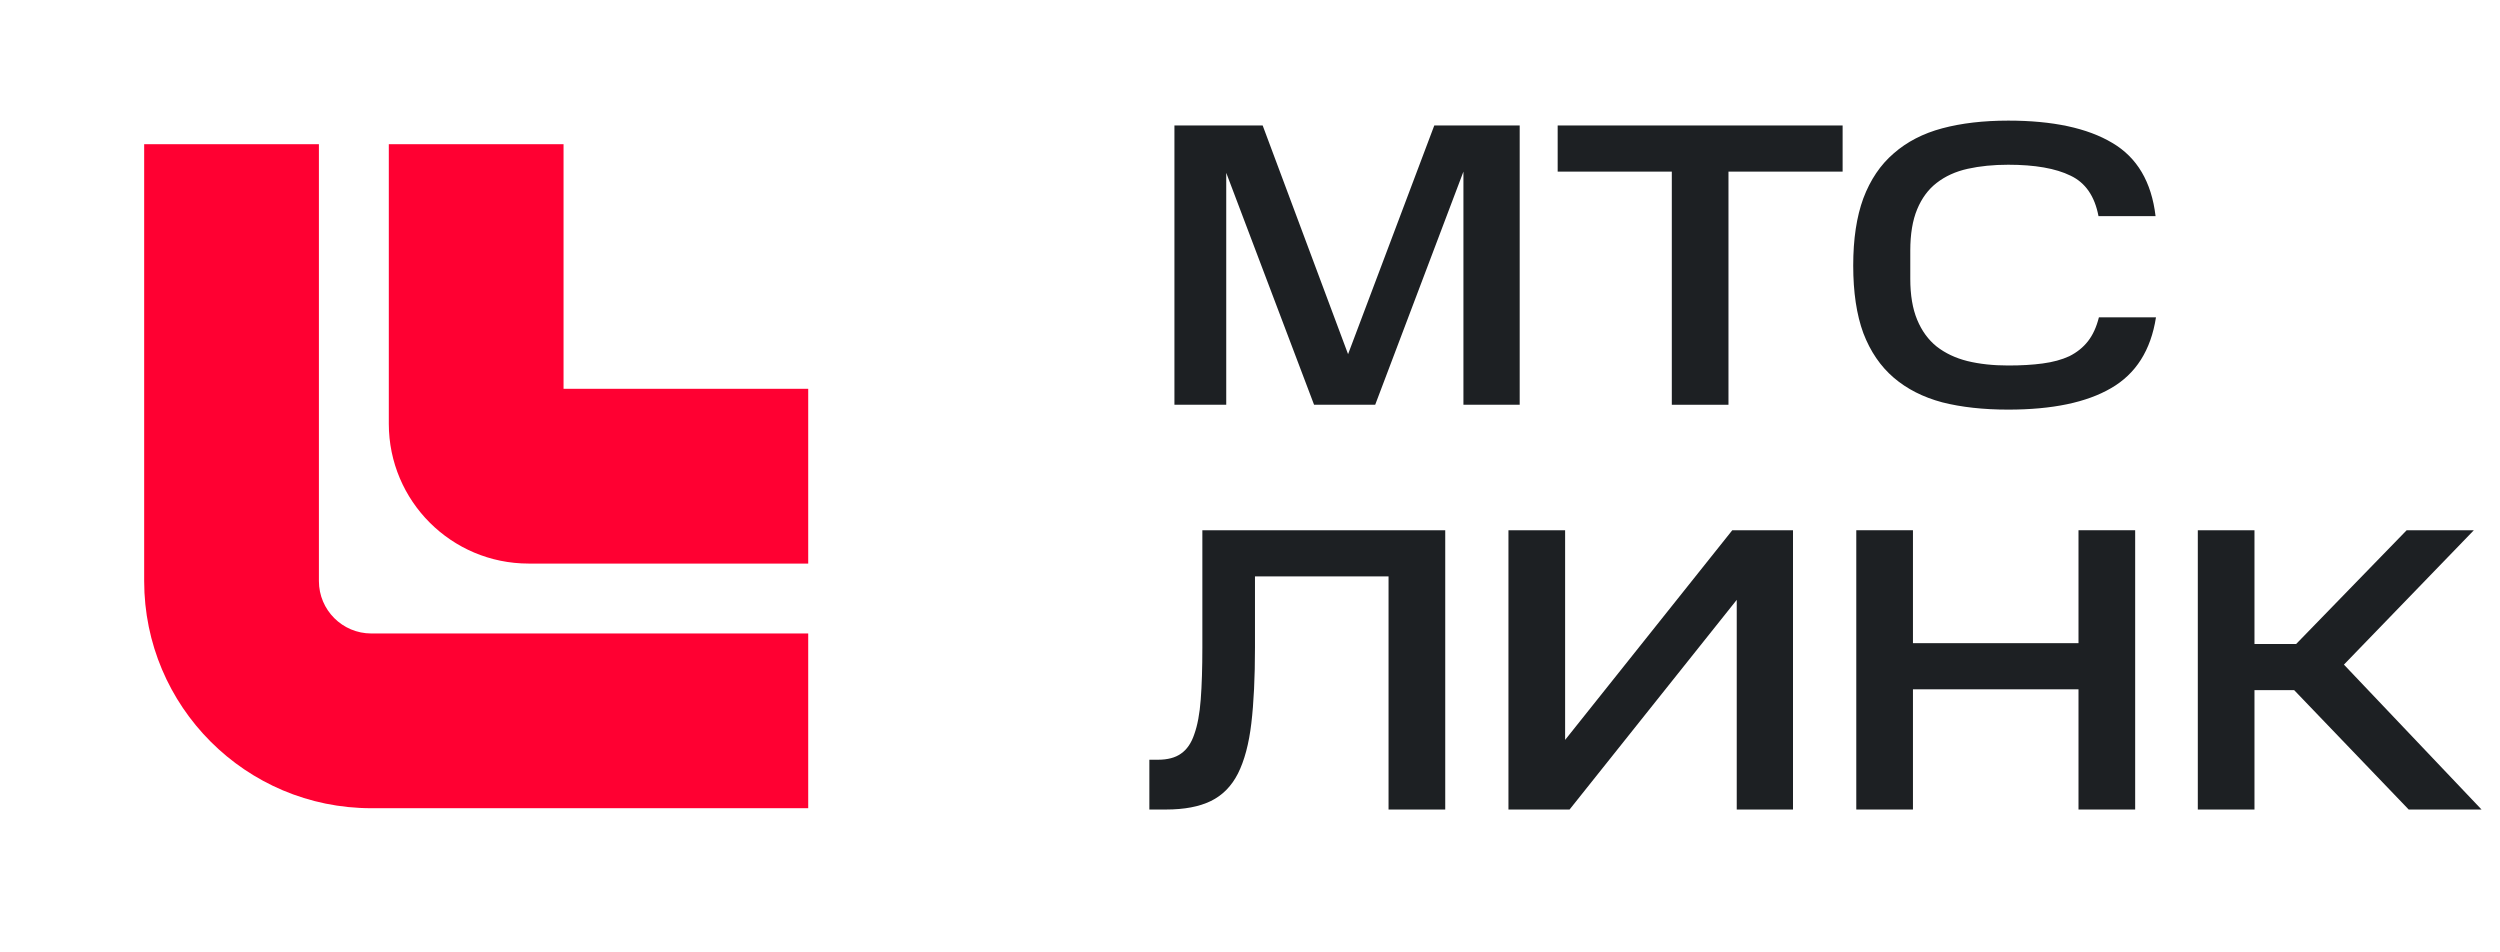
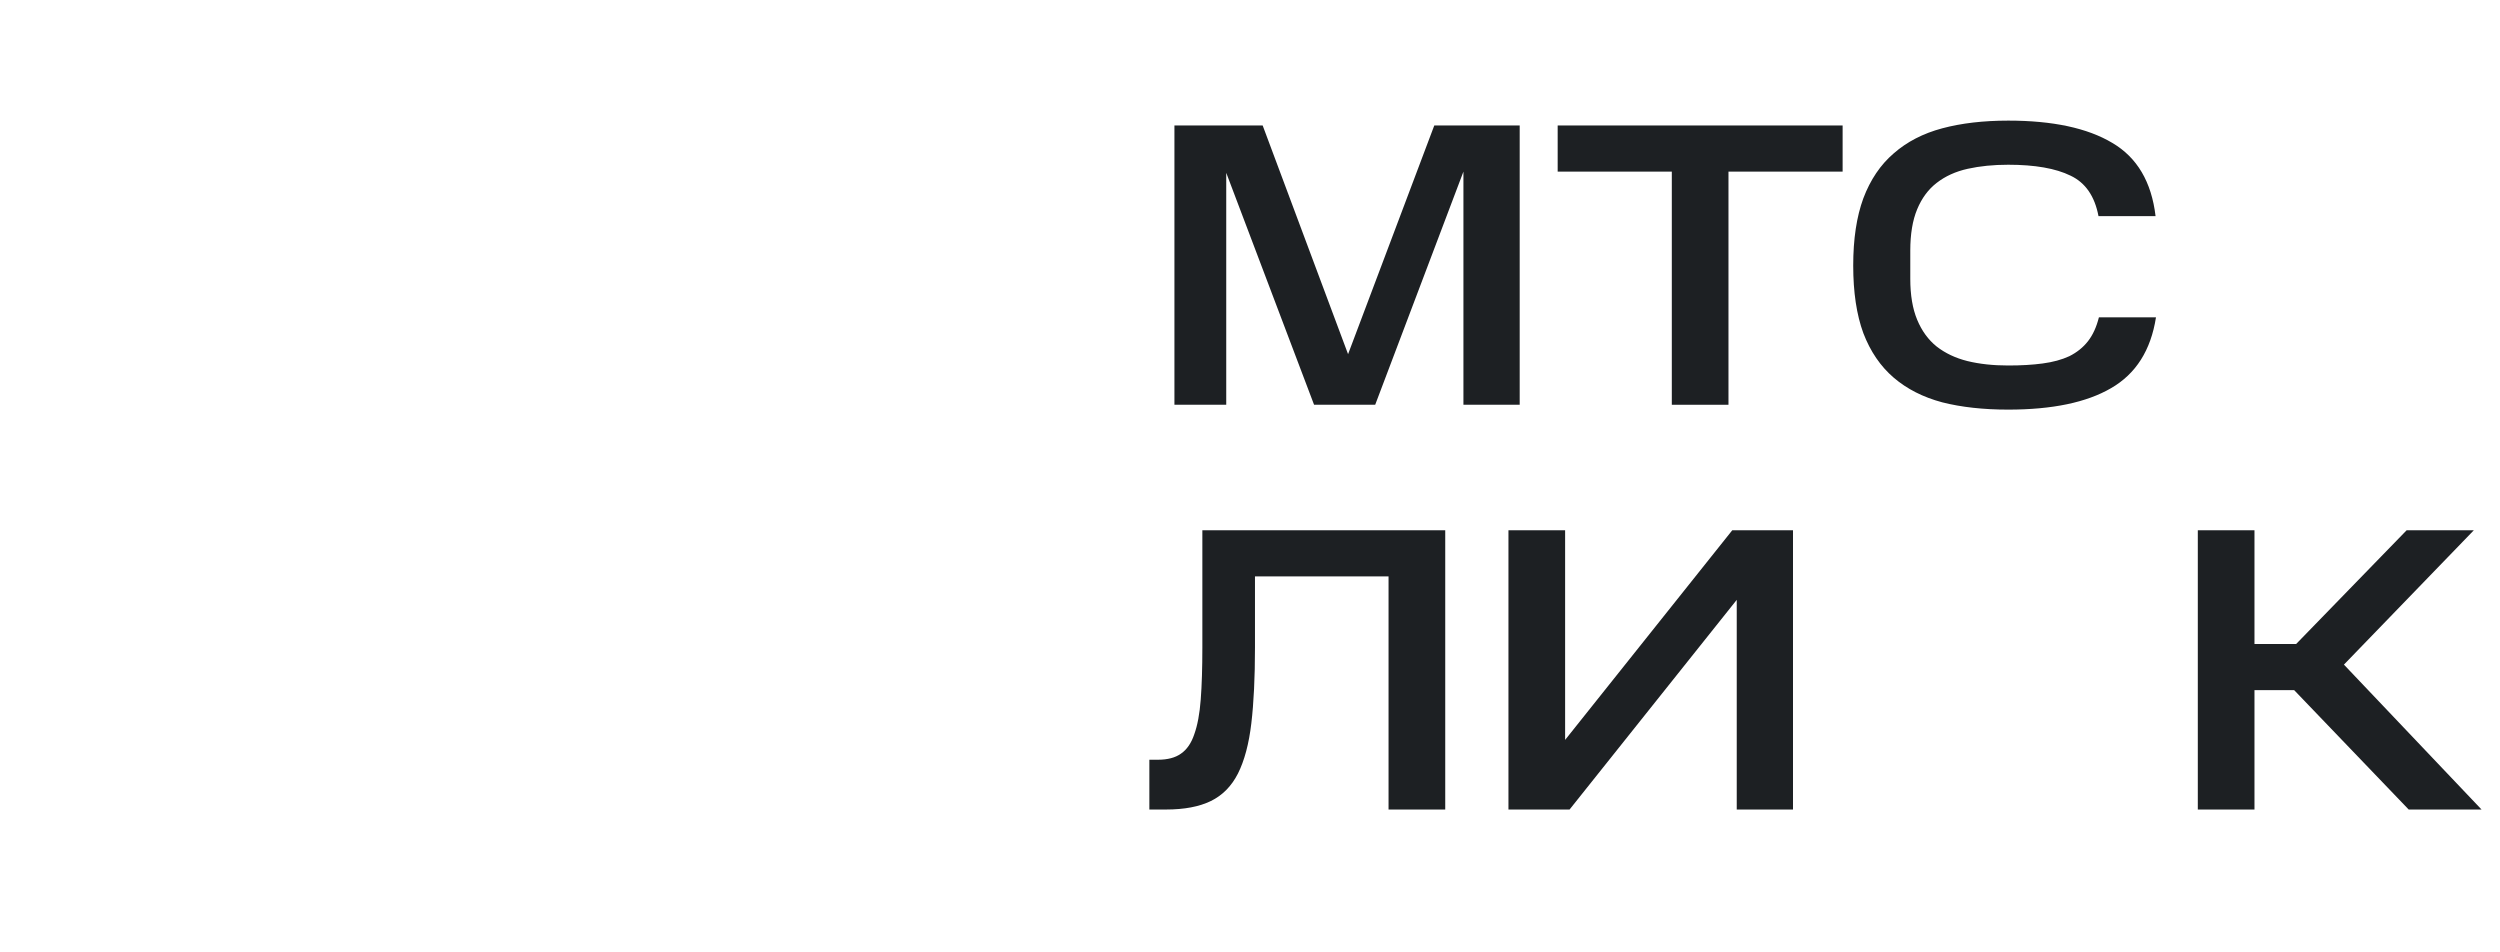
<svg xmlns="http://www.w3.org/2000/svg" width="105" height="40" viewBox="0 0 105 40" fill="none">
-   <path fill-rule="evenodd" clip-rule="evenodd" d="M6.055 24.404V6.055H13.394V24.404C13.394 25.62 14.38 26.606 15.596 26.606H33.945V33.945H15.596C10.326 33.945 6.055 29.673 6.055 24.404Z" fill="#FF0032" />
-   <path fill-rule="evenodd" clip-rule="evenodd" d="M16.33 17.798V6.055H23.669V16.33H33.945V23.67H22.202C18.959 23.67 16.33 21.041 16.33 17.798Z" fill="#FF0032" />
  <path d="M48.63 31.909C49.038 31.909 49.361 31.824 49.599 31.654C49.848 31.484 50.035 31.212 50.16 30.838C50.295 30.464 50.386 29.977 50.431 29.376C50.477 28.775 50.499 28.05 50.499 27.2V22.27H60.7V34H58.319V24.208H52.709V27.2C52.709 28.458 52.658 29.518 52.556 30.379C52.455 31.24 52.267 31.943 51.995 32.487C51.724 33.02 51.344 33.405 50.856 33.643C50.369 33.881 49.74 34 48.969 34H48.273V31.909H48.63Z" fill="#1D2023" />
  <path d="M65.922 34H63.355V22.27H65.735V31.076L72.756 22.27H75.306V34H72.943V25.194L65.922 34Z" fill="#1D2023" />
-   <path d="M80.344 22.27V27.013H87.297V22.27H89.677V34H87.297V28.951H80.344V34H77.964V22.27H80.344Z" fill="#1D2023" />
  <path d="M103.902 22.27L98.445 27.914L104.225 34H101.165L96.354 28.985H94.688V34H92.308V22.27H94.688V27.047H96.439L101.08 22.27H103.902Z" fill="#1D2023" />
  <path d="M51.502 7.259V17H49.326V5.27H53.032L56.619 14.875L60.24 5.27H63.827V17H61.464V7.208L57.758 17H55.191L51.502 7.259Z" fill="#1D2023" />
  <path d="M65.422 7.208V5.27H77.39V7.208H72.596V17H70.216V7.208H65.422Z" fill="#1D2023" />
  <path d="M77.835 11.152C77.835 10.041 77.977 9.101 78.26 8.33C78.555 7.548 78.98 6.919 79.535 6.443C80.09 5.956 80.77 5.604 81.575 5.389C82.38 5.174 83.303 5.066 84.346 5.066C86.216 5.066 87.672 5.378 88.715 6.001C89.758 6.613 90.364 7.639 90.534 9.078H88.137C87.978 8.239 87.587 7.673 86.964 7.378C86.341 7.072 85.468 6.919 84.346 6.919C83.723 6.919 83.156 6.976 82.646 7.089C82.136 7.202 81.7 7.401 81.337 7.684C80.986 7.956 80.714 8.324 80.521 8.789C80.328 9.254 80.232 9.832 80.232 10.523V11.713C80.232 12.393 80.328 12.965 80.521 13.43C80.714 13.895 80.986 14.269 81.337 14.552C81.7 14.835 82.13 15.039 82.629 15.164C83.139 15.289 83.711 15.351 84.346 15.351C84.89 15.351 85.372 15.323 85.791 15.266C86.222 15.209 86.596 15.107 86.913 14.96C87.23 14.801 87.491 14.592 87.695 14.331C87.899 14.07 88.052 13.736 88.154 13.328H90.551C90.336 14.711 89.707 15.702 88.664 16.303C87.633 16.904 86.193 17.204 84.346 17.204C83.303 17.204 82.38 17.102 81.575 16.898C80.77 16.683 80.09 16.337 79.535 15.861C78.98 15.385 78.555 14.762 78.26 13.991C77.977 13.22 77.835 12.274 77.835 11.152Z" fill="#1D2023" />
</svg>